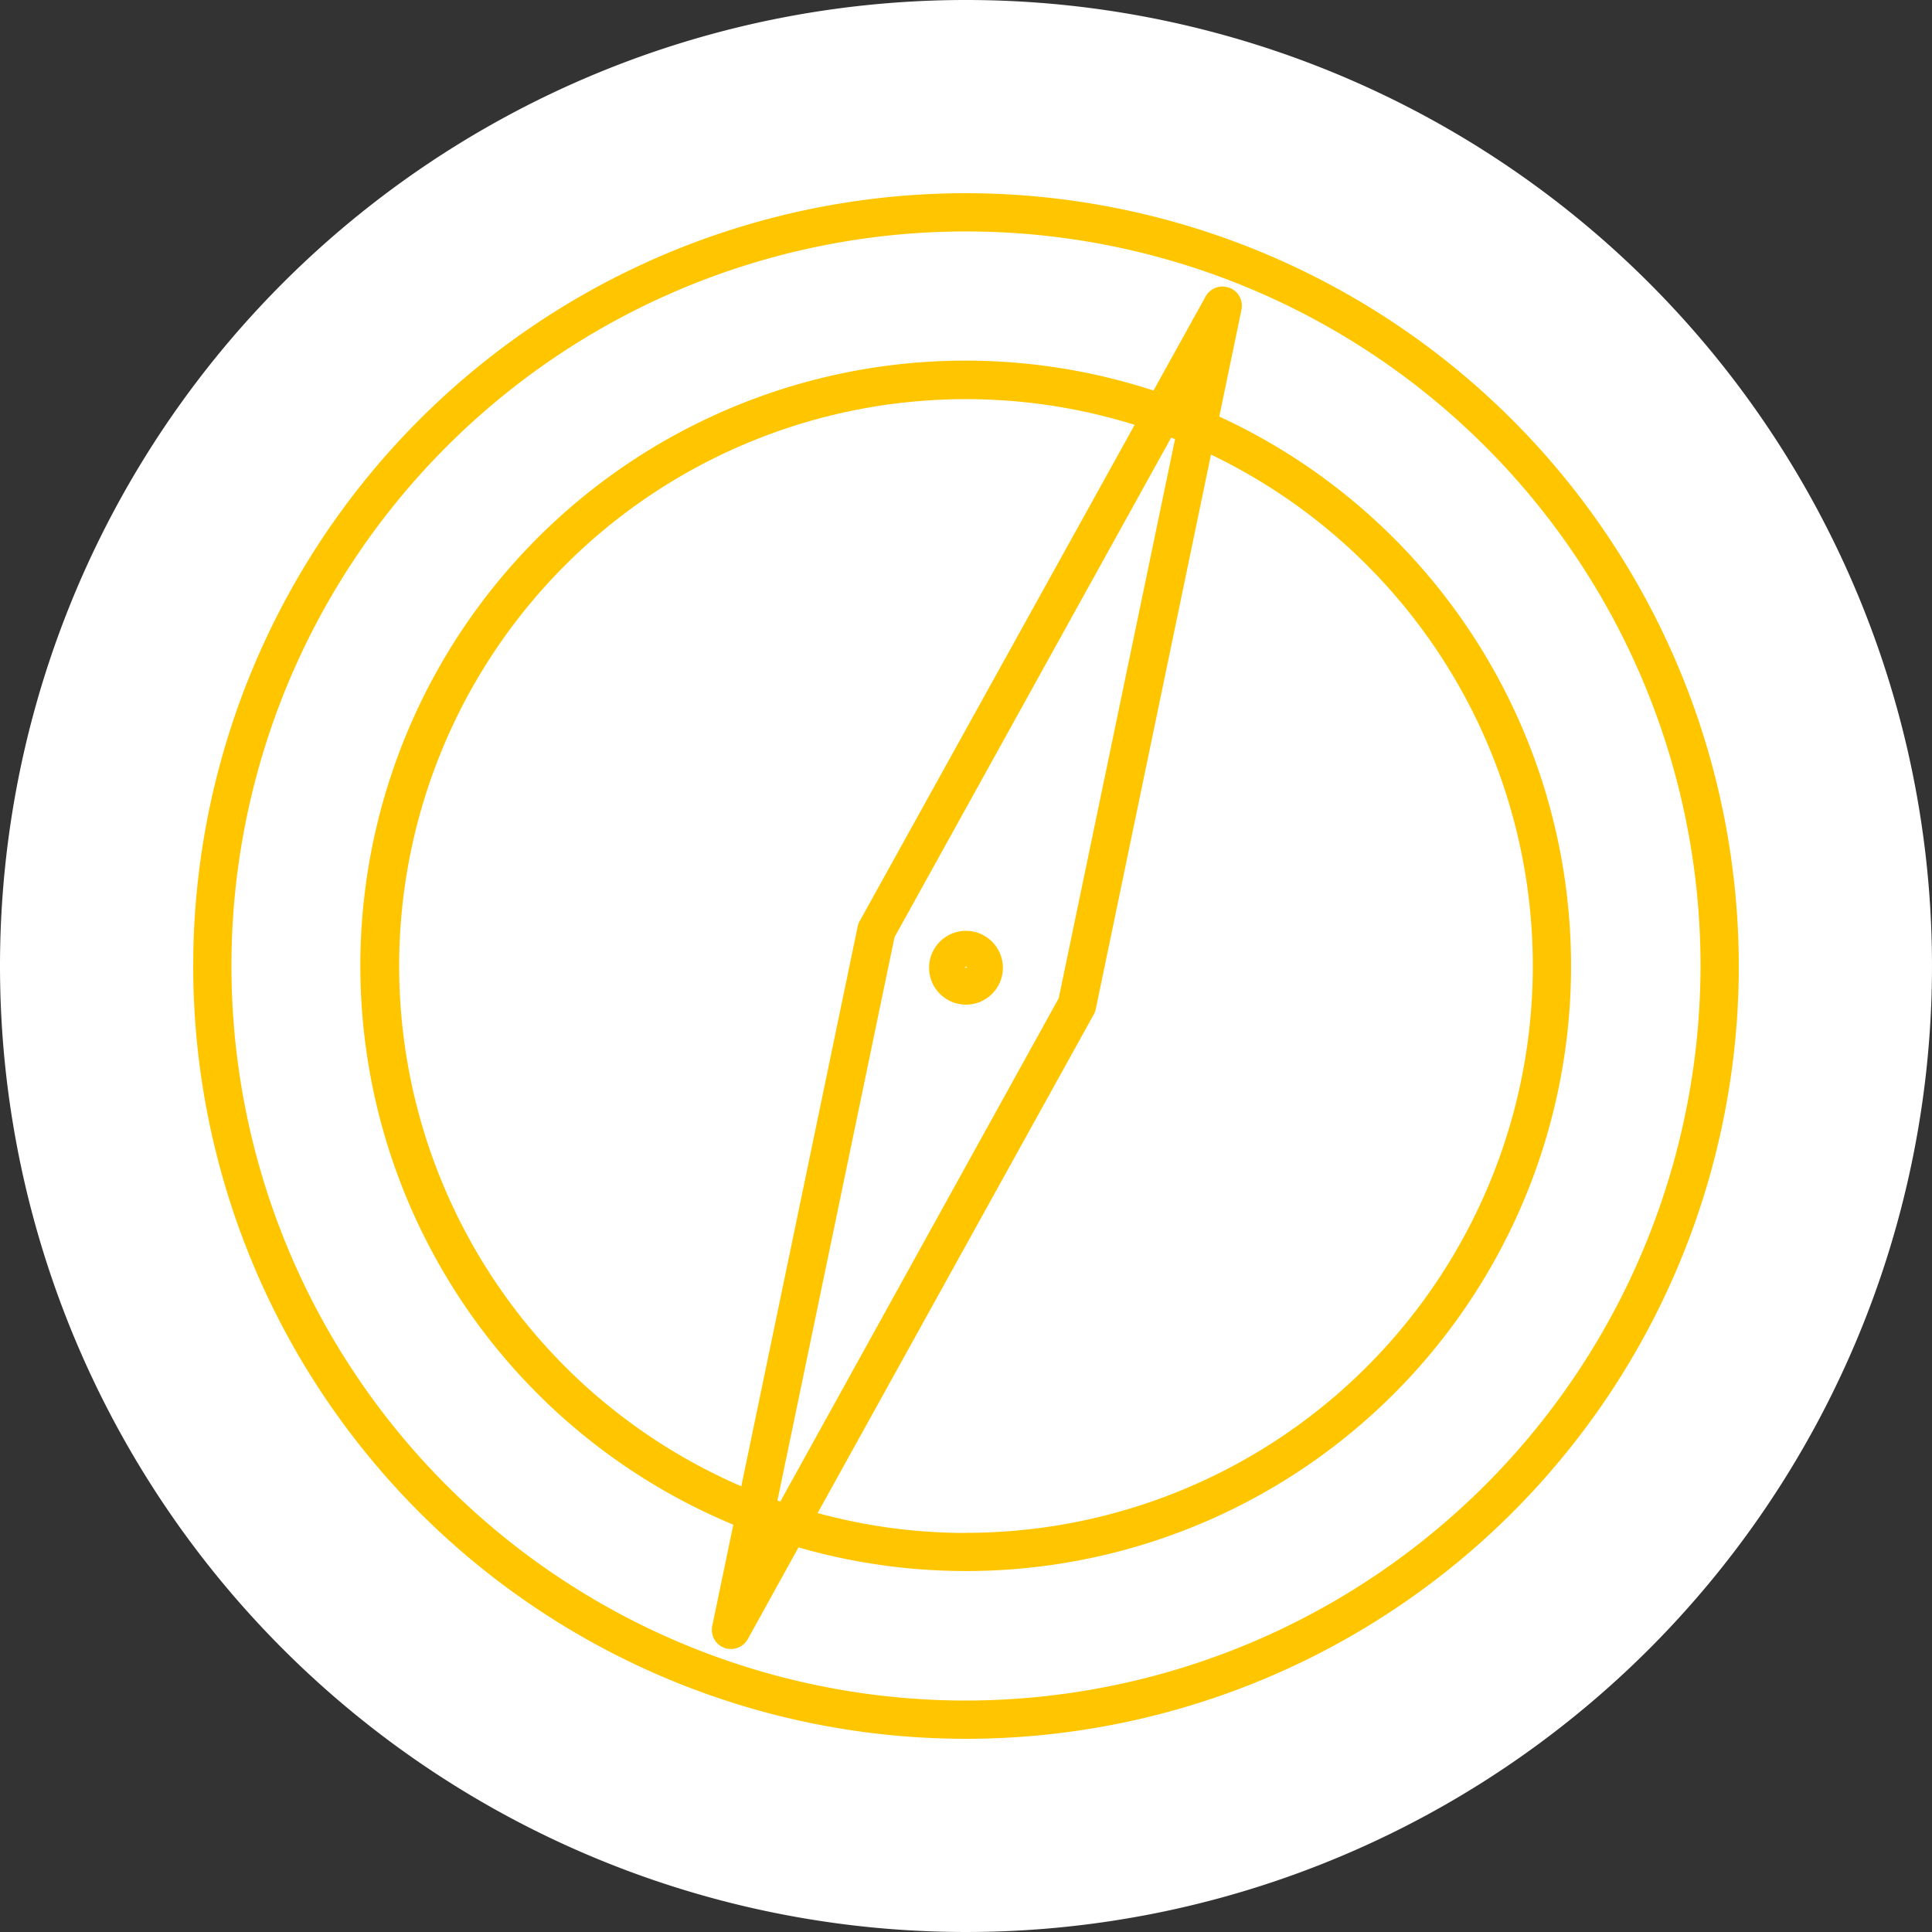
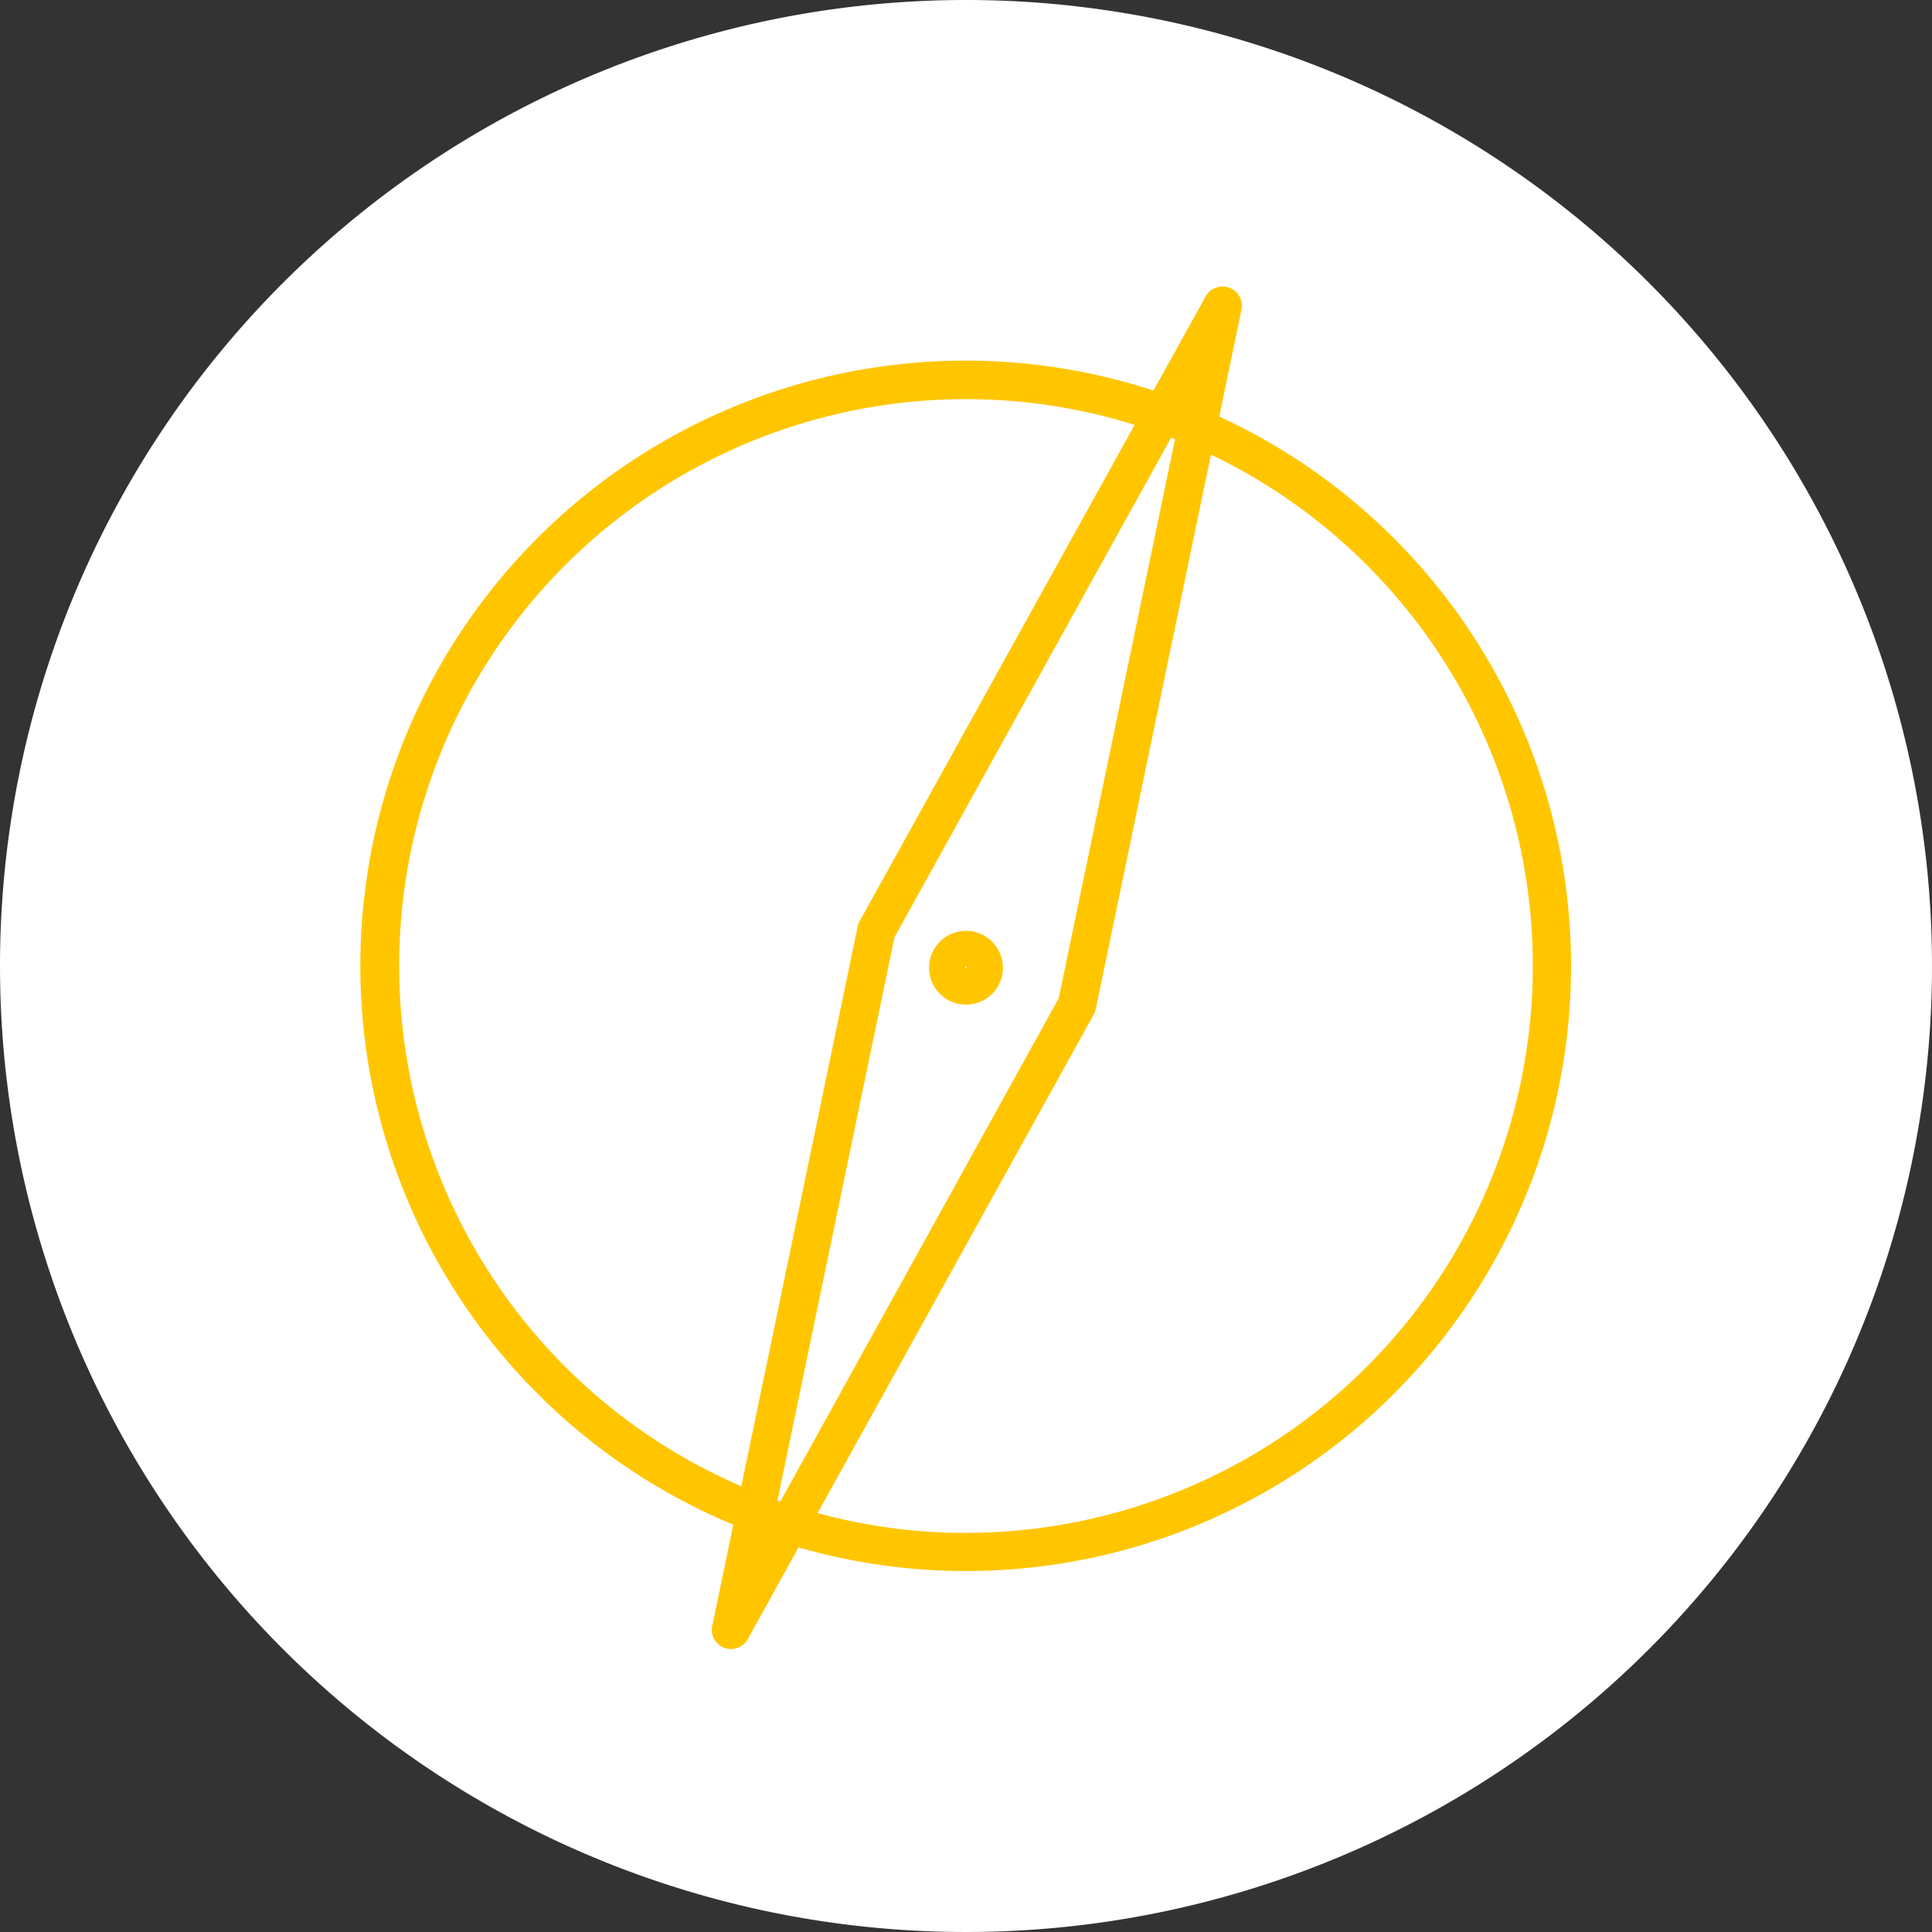
<svg xmlns="http://www.w3.org/2000/svg" width="80" height="80" viewBox="0 0 80 80">
  <rect x="0" y="0" width="80" height="80" fill="#333333" stroke="none" />
  <g transform="translate(-86 -4779)">
    <path d="M40,0A40,40,0,1,1,0,40,40,40,0,0,1,40,0Z" transform="translate(86 4779)" fill="#fff" />
    <g transform="translate(94 4787)">
-       <path d="M32,0A32,32,0,1,0,64,32,32.032,32.032,0,0,0,32,0m0,62.416A30.416,30.416,0,1,1,62.416,32,30.455,30.455,0,0,1,32,62.416" fill="#ffc600" />
      <path d="M44.36,4.83a.8.8,0,0,0-.7.408l-2.16,3.9A25.06,25.06,0,0,0,24.1,56.1l-.872,4.2a.793.793,0,0,0,.5.9.813.813,0,0,0,.272.048.8.8,0,0,0,.7-.408l2.1-3.8A25.053,25.053,0,0,0,44.224,10.214l.92-4.432a.793.793,0,0,0-.5-.9.9.9,0,0,0-.28-.048M24.432,54.51A23.469,23.469,0,0,1,40.72,10.558L29.328,31.118a.75.75,0,0,0-.08.224Zm1.616.632-.12-.04,4.848-23.328L42.232,11.086l.16.064L37.576,34.3Zm7.688,1.3a23.24,23.24,0,0,1-6.144-.824l11.44-20.656a.75.75,0,0,0,.08-.224L43.88,11.79A23.478,23.478,0,0,1,33.736,56.438" transform="translate(-1.736 -0.966)" fill="#ffc600" />
      <path d="M39.618,38.18a1.528,1.528,0,1,0,1.528,1.528,1.533,1.533,0,0,0-1.528-1.528m-.056,1.528.056-.056.056.056Z" transform="translate(-7.618 -7.636)" fill="#ffc600" />
    </g>
  </g>
</svg>